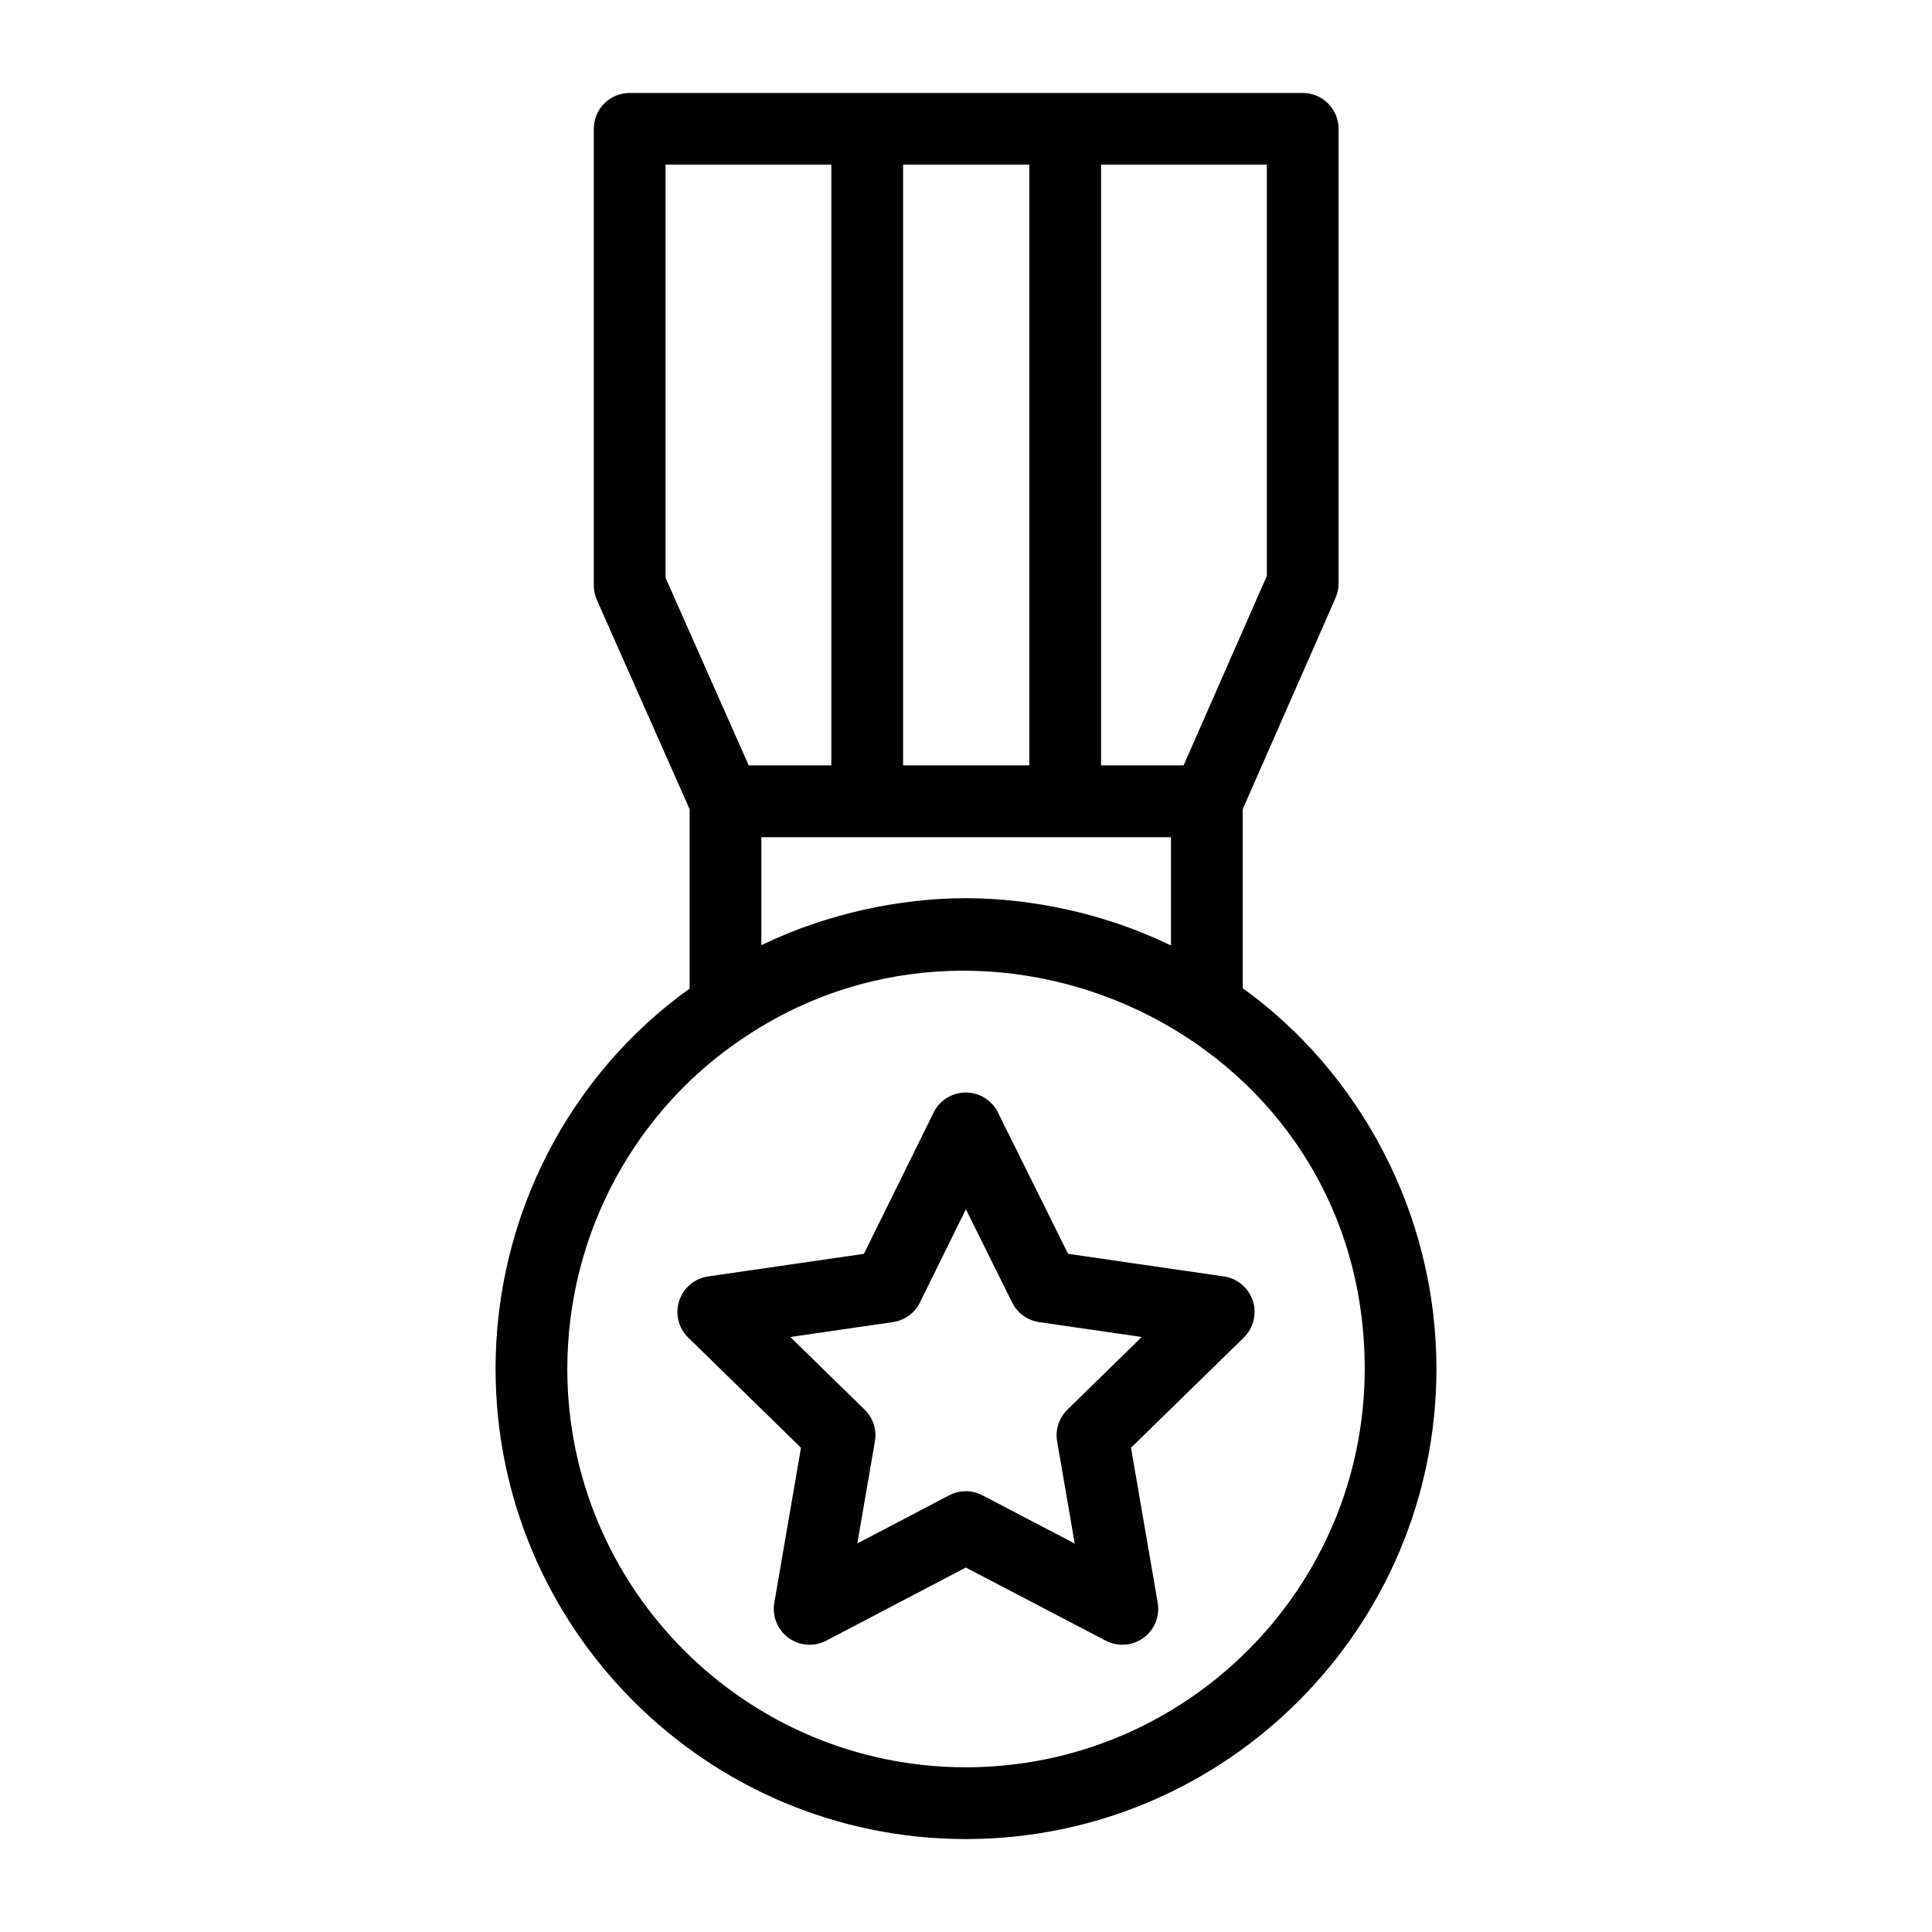
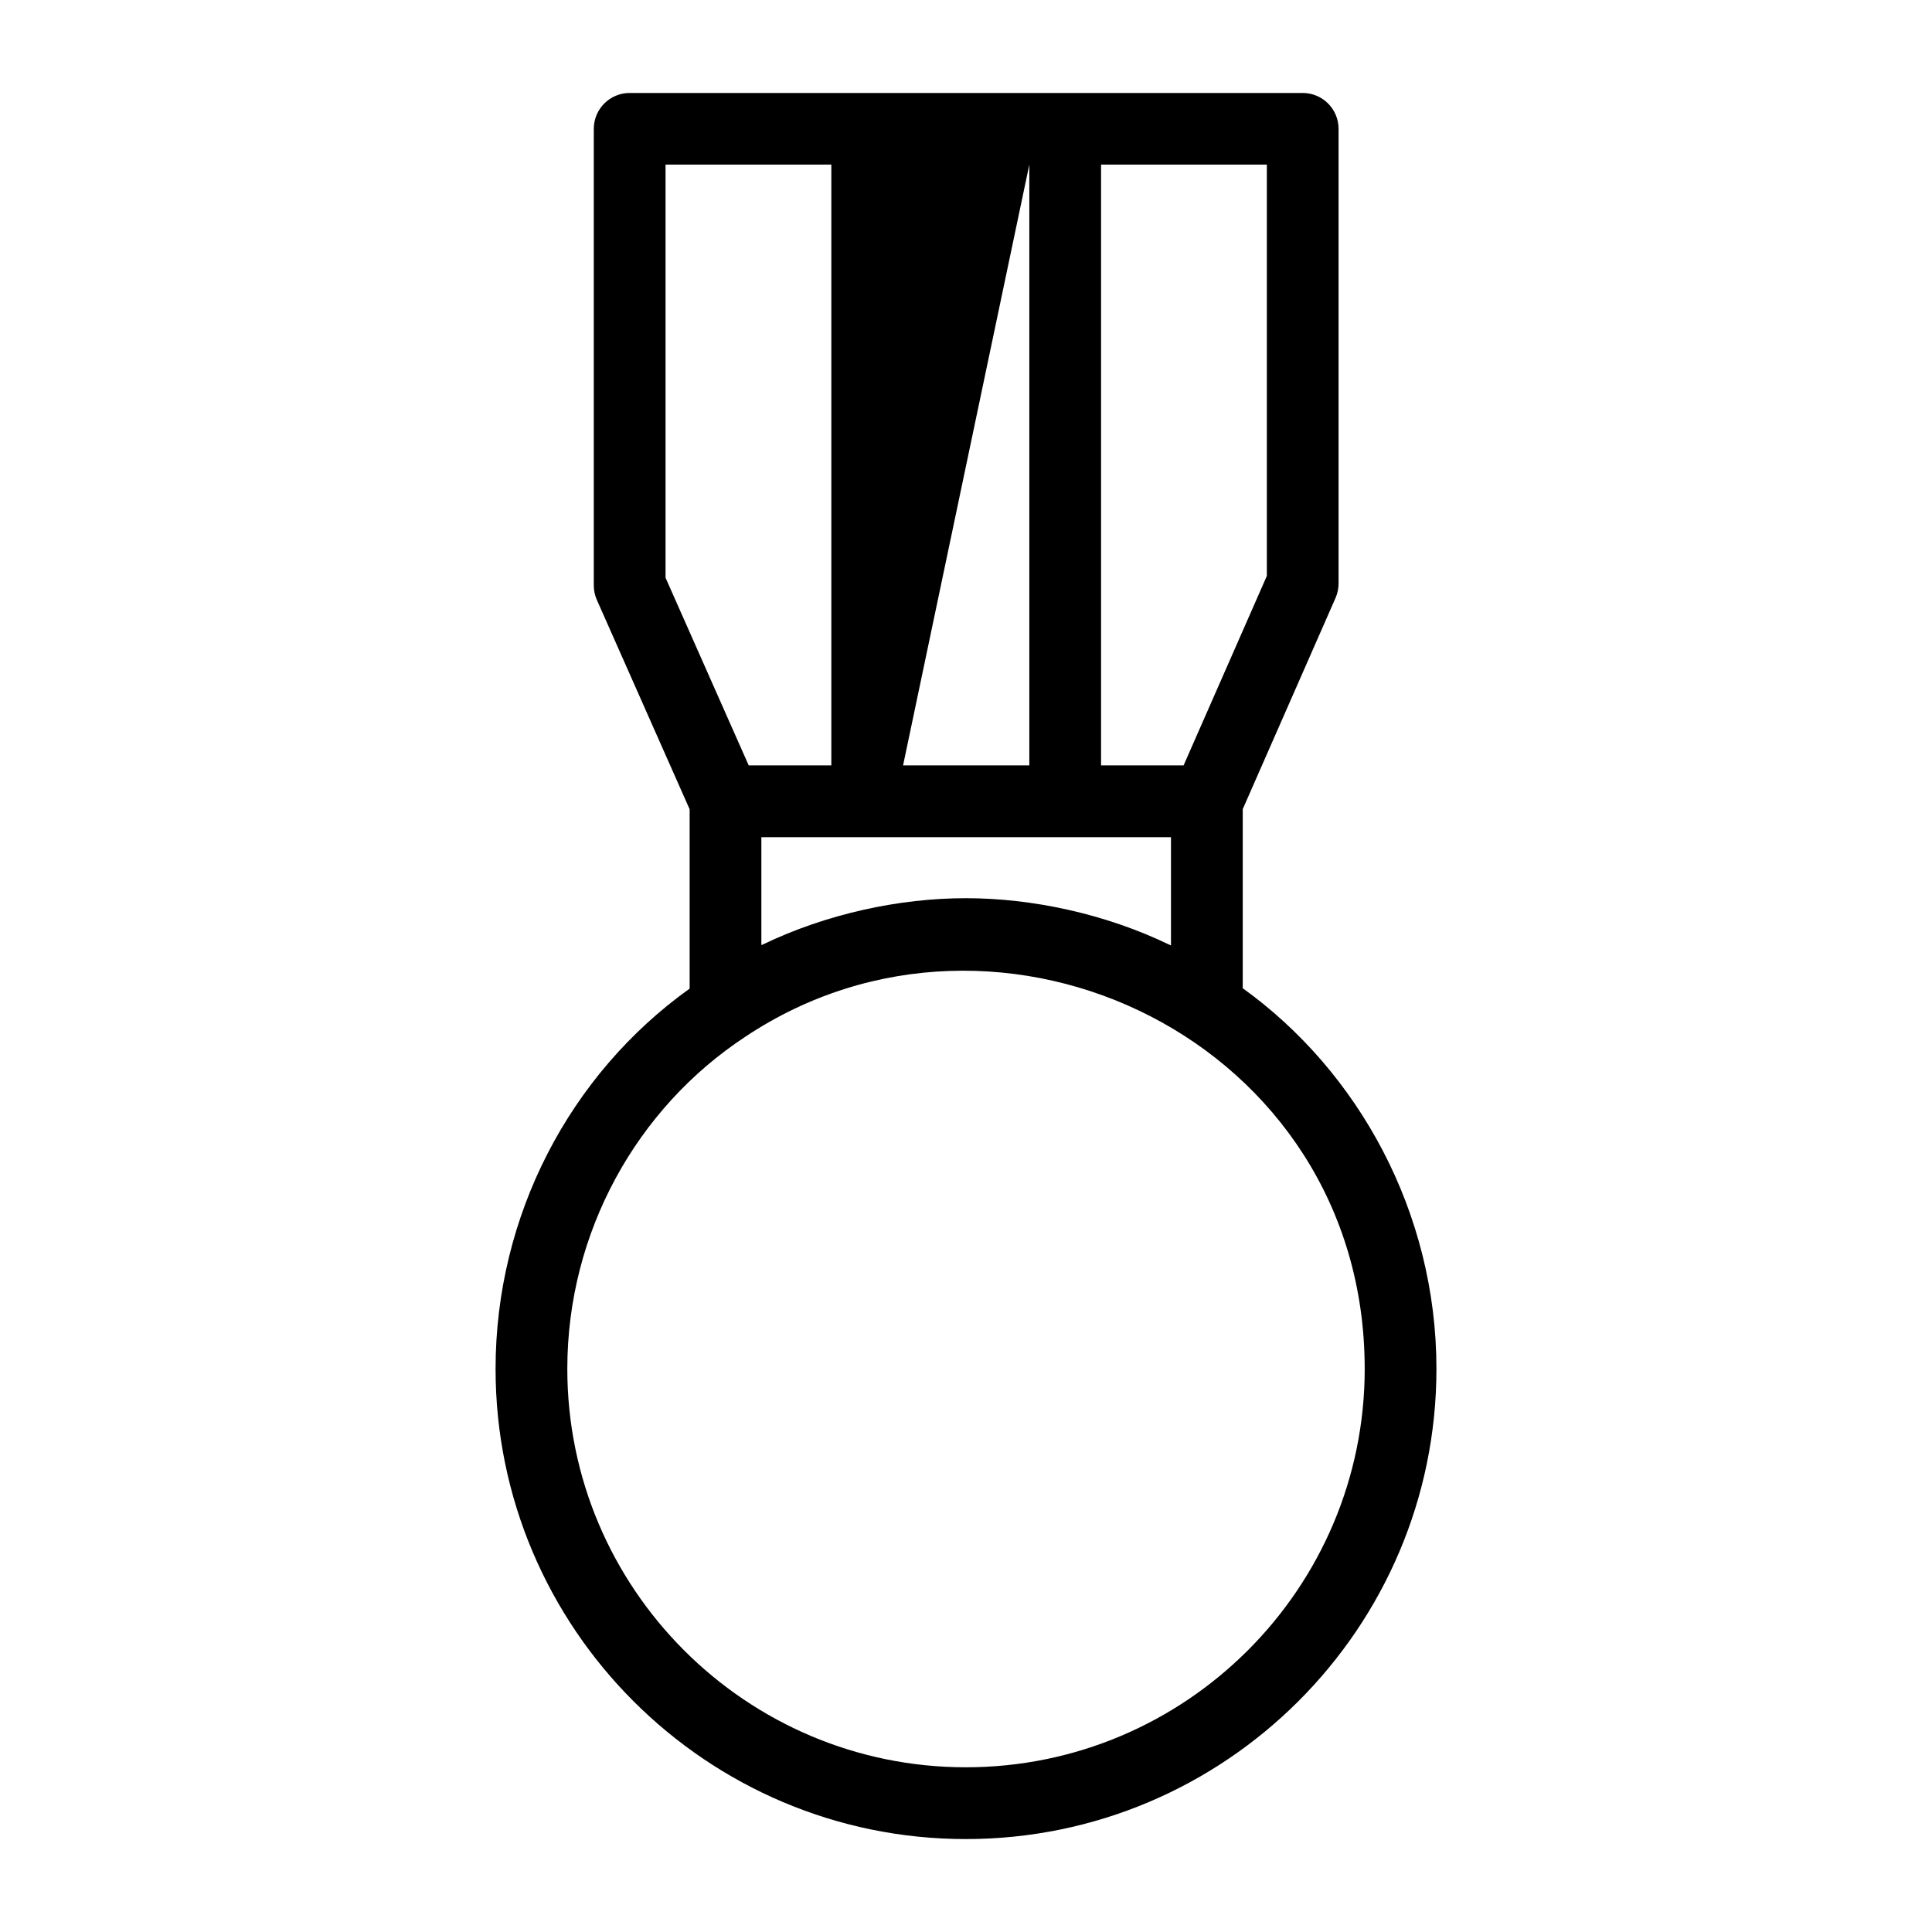
<svg xmlns="http://www.w3.org/2000/svg" fill="#000000" width="800px" height="800px" version="1.1" viewBox="144 144 512 512">
  <g>
-     <path d="m301.36 178.13v121.01c0 1.328 0.277 2.637 0.816 3.852l24.586 55.477v47.523c-31.805 22.742-51.43 60.203-51.43 100.76 0 68.719 55.902 124.62 124.62 124.62 68.77 0 124.72-55.902 124.72-124.62 0-41.441-20.625-78.773-51.332-100.86v-47.461l24.59-55.965c0.527-1.207 0.805-2.508 0.805-3.824v-120.5c0-5.25-4.258-9.504-9.504-9.504h-178.36c-5.254-0.004-9.508 4.254-9.508 9.504zm98.594 203.9c-17.586 0-36.871 4.129-53.789 12.266-0.129 0.062-0.266 0.102-0.395 0.164v-28.59h108.55v28.668c-0.152-0.074-0.312-0.121-0.465-0.195-17.004-8.199-36.363-12.312-53.906-12.312zm105.71 124.71c0 58.234-47.418 105.61-105.71 105.61-58.234 0-105.61-47.375-105.61-105.61 0-36.148 18.383-69.082 47.195-88.008 67.477-44.969 164.12 1.23 164.12 88.008zm-25.938-210.11-22.062 50.207h-21.871v-159.21h43.934zm-62.945-109.01v159.21h-33.457v-159.21zm-96.406 0h43.938v159.21h-21.902l-22.035-49.727z" />
-     <path d="m408.46 438.81c-1.605-3.234-4.906-5.281-8.516-5.281h-0.008c-3.617 0.004-6.914 2.055-8.516 5.301l-18.473 37.449-41.285 5.988c-3.578 0.52-6.555 3.027-7.672 6.465-1.125 3.438-0.195 7.215 2.394 9.742l29.887 29.199-7.074 41.082c-0.617 3.566 0.848 7.172 3.769 9.301 2.965 2.152 6.856 2.394 10.008 0.734l36.973-19.375 37.09 19.379c3.199 1.672 7.074 1.375 9.996-0.742 2.926-2.129 4.383-5.731 3.769-9.297l-7.074-41.082 29.883-29.199c2.59-2.531 3.519-6.305 2.394-9.742-1.117-3.438-4.094-5.945-7.672-6.465l-41.289-5.992zm18.414 78.758c-2.238 2.188-3.258 5.332-2.723 8.414l4.66 27.07-24.465-12.781c-2.82-1.473-6.113-1.414-8.809 0.004l-24.336 12.75 4.656-27.043c0.535-3.082-0.488-6.231-2.723-8.414l-19.699-19.25 27.191-3.945c3.098-0.449 5.773-2.394 7.16-5.203l12.184-24.703 12.262 24.723c1.387 2.801 4.062 4.734 7.152 5.184l27.191 3.945z" />
+     <path d="m301.36 178.13v121.01c0 1.328 0.277 2.637 0.816 3.852l24.586 55.477v47.523c-31.805 22.742-51.43 60.203-51.43 100.76 0 68.719 55.902 124.62 124.62 124.62 68.77 0 124.72-55.902 124.72-124.62 0-41.441-20.625-78.773-51.332-100.86v-47.461l24.59-55.965c0.527-1.207 0.805-2.508 0.805-3.824v-120.5c0-5.25-4.258-9.504-9.504-9.504h-178.36c-5.254-0.004-9.508 4.254-9.508 9.504zm98.594 203.9c-17.586 0-36.871 4.129-53.789 12.266-0.129 0.062-0.266 0.102-0.395 0.164v-28.59h108.55v28.668c-0.152-0.074-0.312-0.121-0.465-0.195-17.004-8.199-36.363-12.312-53.906-12.312zm105.71 124.71c0 58.234-47.418 105.61-105.71 105.61-58.234 0-105.61-47.375-105.61-105.61 0-36.148 18.383-69.082 47.195-88.008 67.477-44.969 164.12 1.23 164.12 88.008zm-25.938-210.11-22.062 50.207h-21.871v-159.21h43.934zm-62.945-109.01v159.21h-33.457zm-96.406 0h43.938v159.21h-21.902l-22.035-49.727z" />
  </g>
</svg>